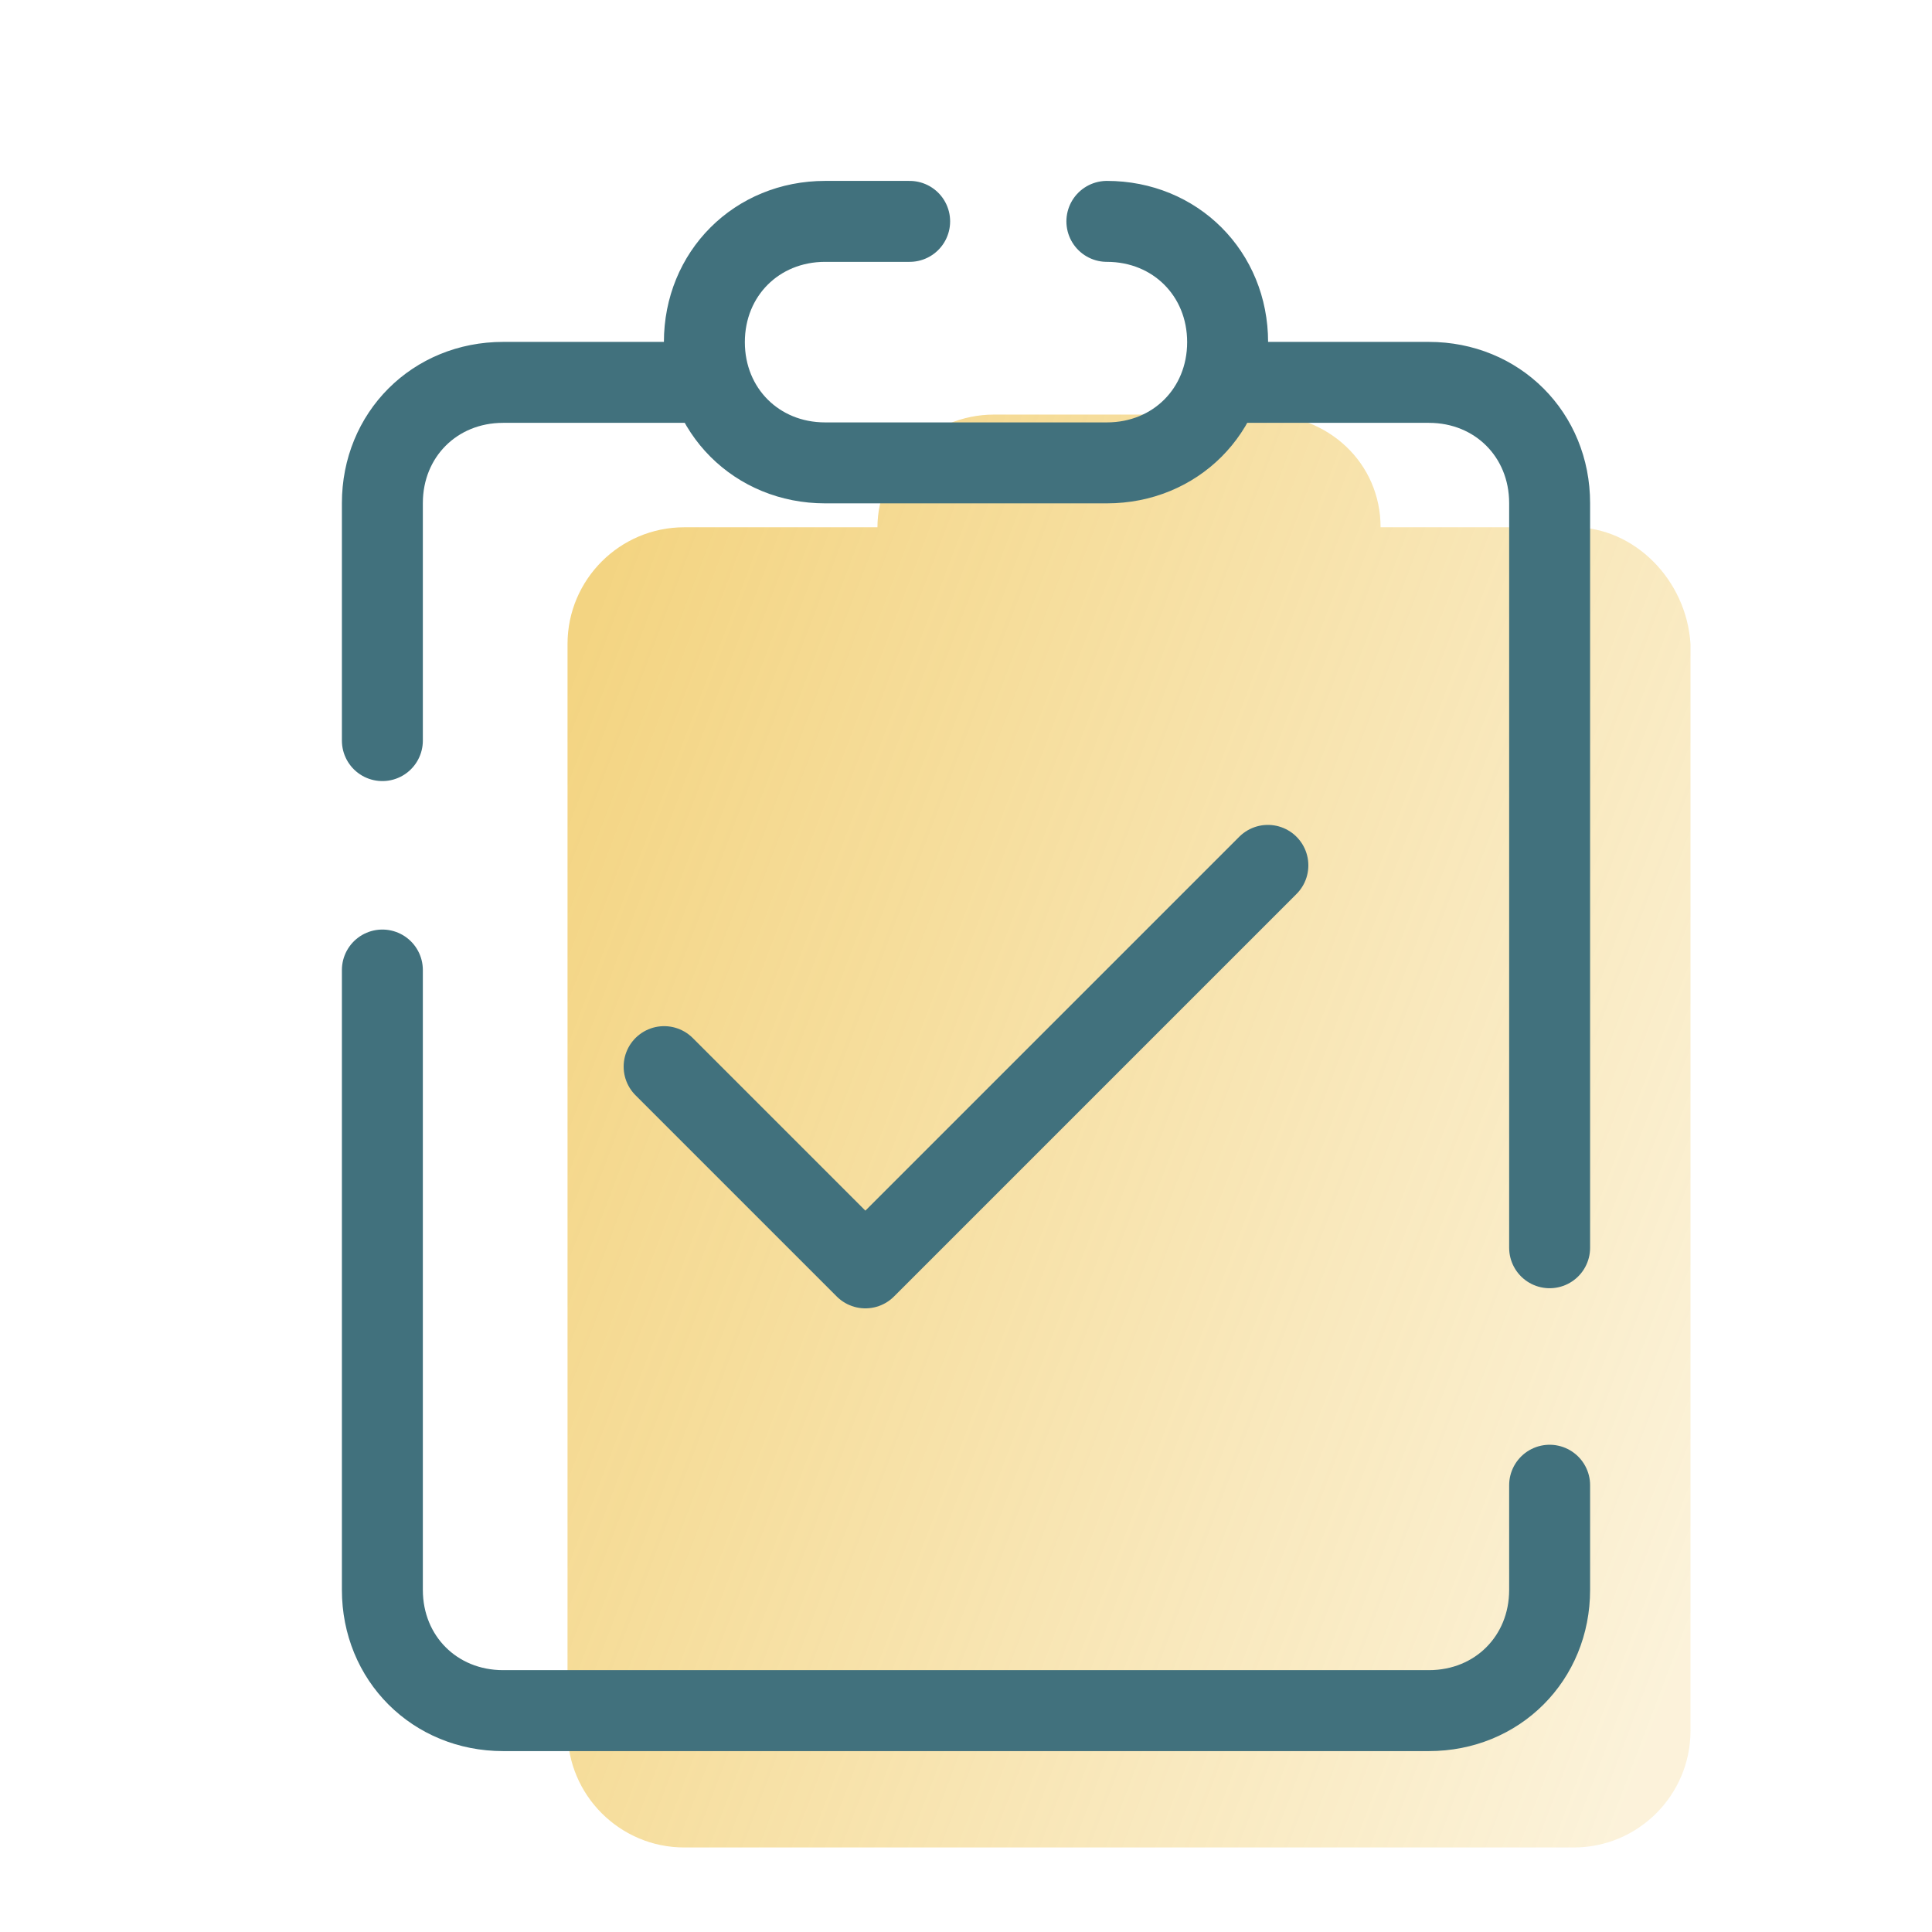
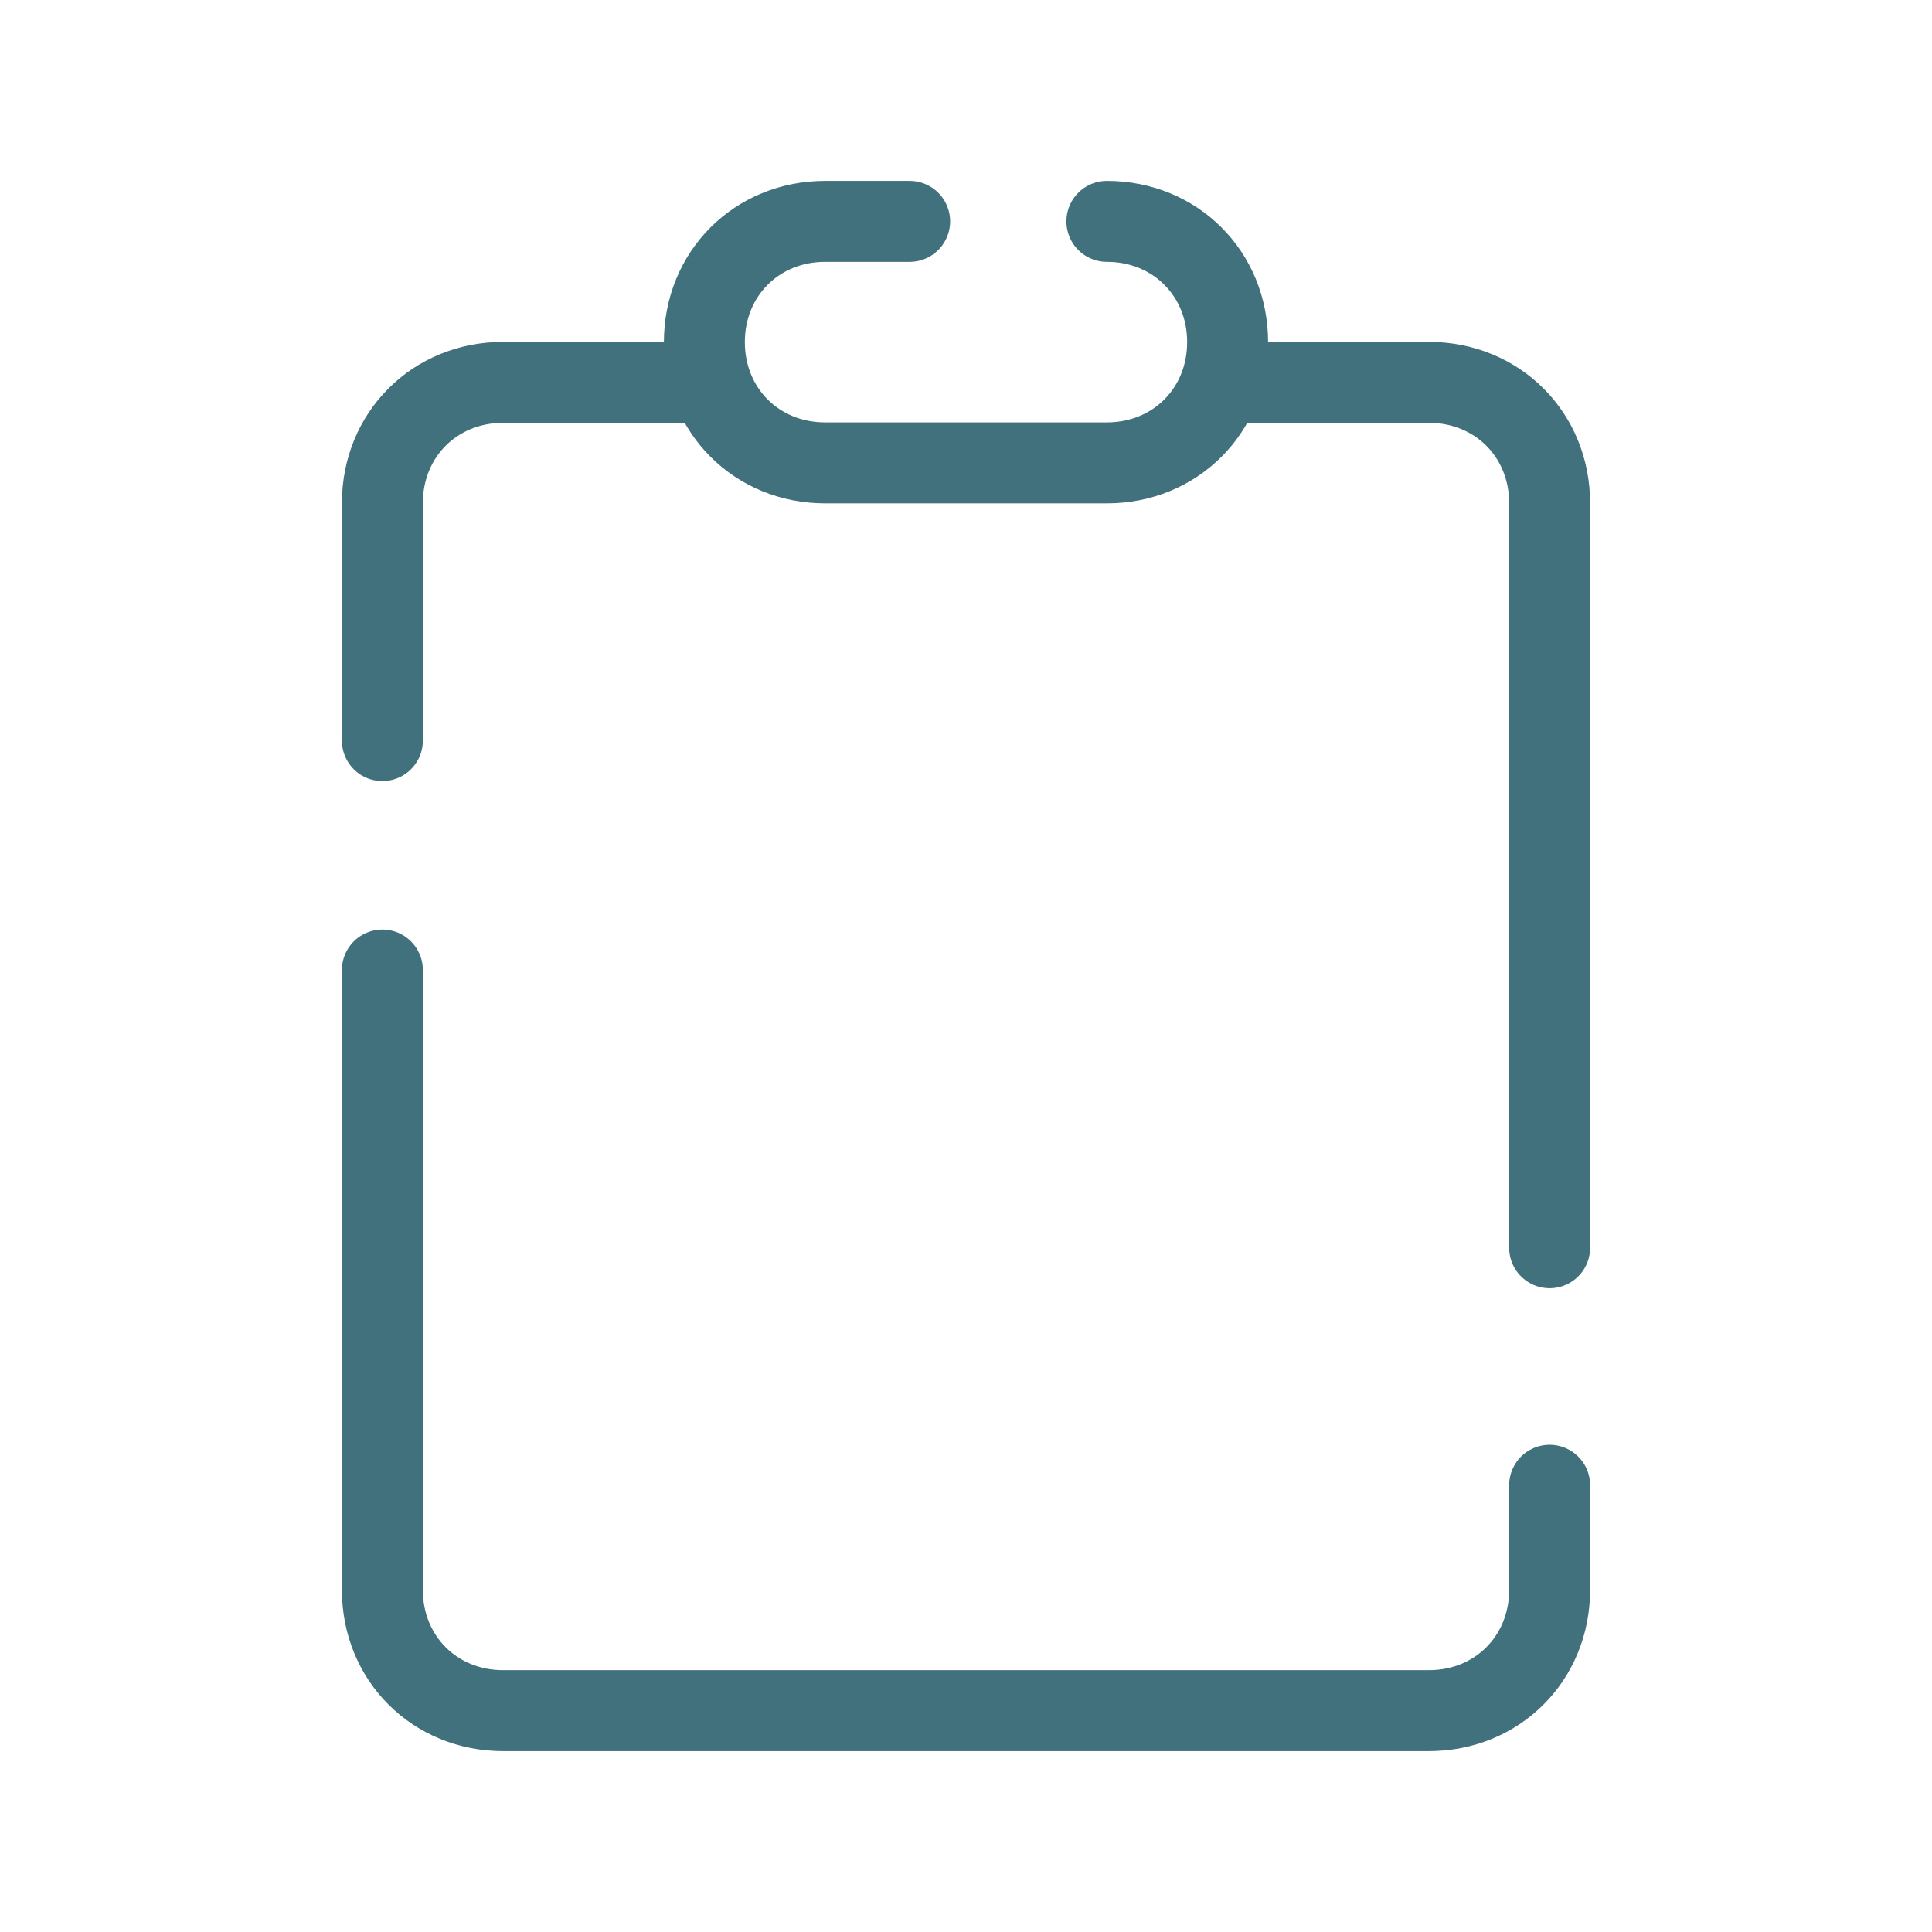
<svg xmlns="http://www.w3.org/2000/svg" width="358" height="358" viewBox="0 0 358 358" fill="none">
-   <path d="M291.621 97.704H255.821C255.821 85.771 246.125 76.821 234.192 76.821H184.221C172.288 76.821 162.592 86.517 162.592 97.704H126.792C114.858 97.704 105.163 107.4 105.163 119.333V320.708C105.163 332.642 114.858 342.337 126.792 342.337H291.621C303.554 342.337 313.25 332.642 313.25 320.708V119.333C312.504 107.4 302.808 97.704 291.621 97.704Z" fill="url(#paint0_linear_5_1280)" fill-opacity="0.5" />
  <path d="M168.558 41.021C161.846 41.021 155.879 41.021 152.896 41.021C140.217 41.021 130.521 50.717 130.521 63.396C130.521 76.075 140.217 85.771 152.896 85.771C161.1 85.771 196.9 85.771 205.104 85.771C217.783 85.771 227.479 76.075 227.479 63.396C227.479 50.717 217.783 41.021 205.104 41.021" stroke="#41717D" stroke-width="15" stroke-linecap="round" stroke-linejoin="round" />
  <path d="M70.854 137.233V93.229C70.854 80.55 80.55 70.854 93.229 70.854H130.521" stroke="#41717D" stroke-width="15" stroke-linecap="round" stroke-linejoin="round" />
  <path d="M287.146 275.213V294.604C287.146 307.283 277.45 316.979 264.771 316.979H93.229C80.55 316.979 70.854 307.283 70.854 294.604V179.746" stroke="#41717D" stroke-width="15" stroke-linecap="round" stroke-linejoin="round" />
  <path d="M227.479 70.854H264.771C277.45 70.854 287.146 80.55 287.146 93.229V231.208" stroke="#41717D" stroke-width="15" stroke-linecap="round" stroke-linejoin="round" />
-   <path d="M123.062 197.646L160.354 234.938L234.938 160.354" stroke="#41717D" stroke-width="15" stroke-linecap="round" stroke-linejoin="round" />
  <defs>
    <linearGradient id="paint0_linear_5_1280" x1="118.661" y1="93.909" x2="357.417" y2="184.648" gradientUnits="userSpaceOnUse">
      <stop stop-color="#E8AA06" />
      <stop offset="1" stop-color="#E8AA06" stop-opacity="0.3" />
    </linearGradient>
  </defs>
</svg>